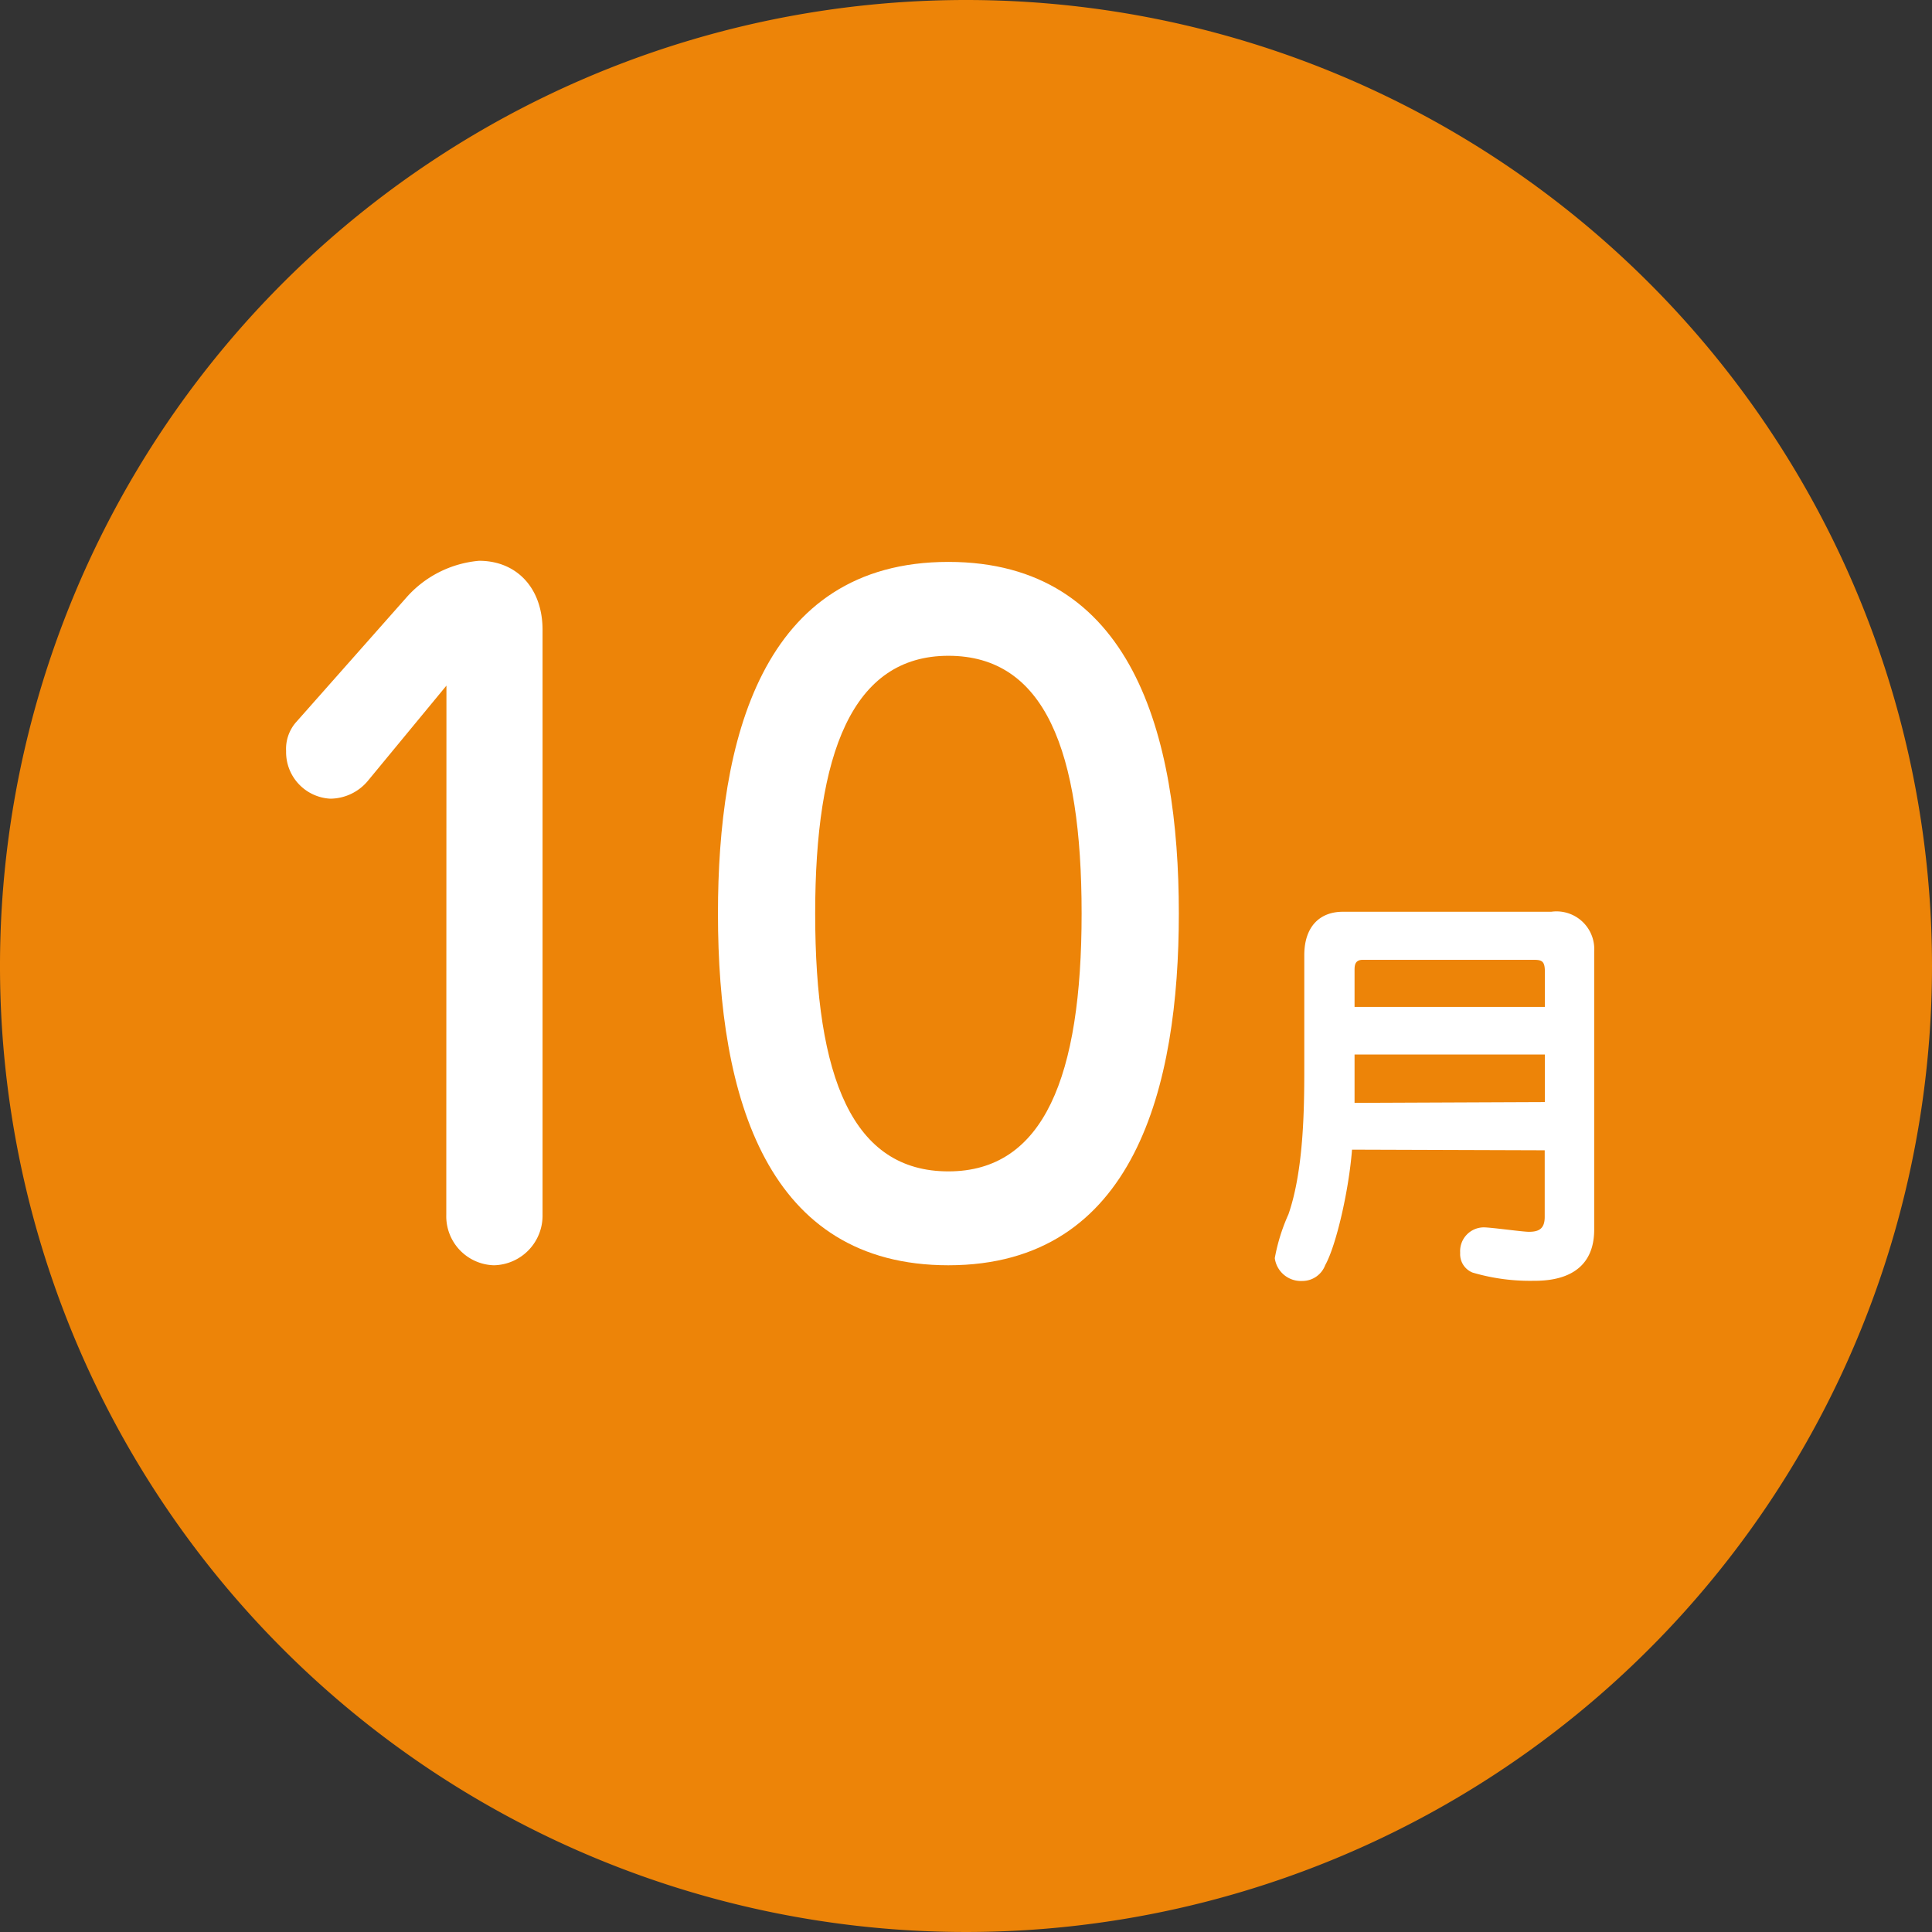
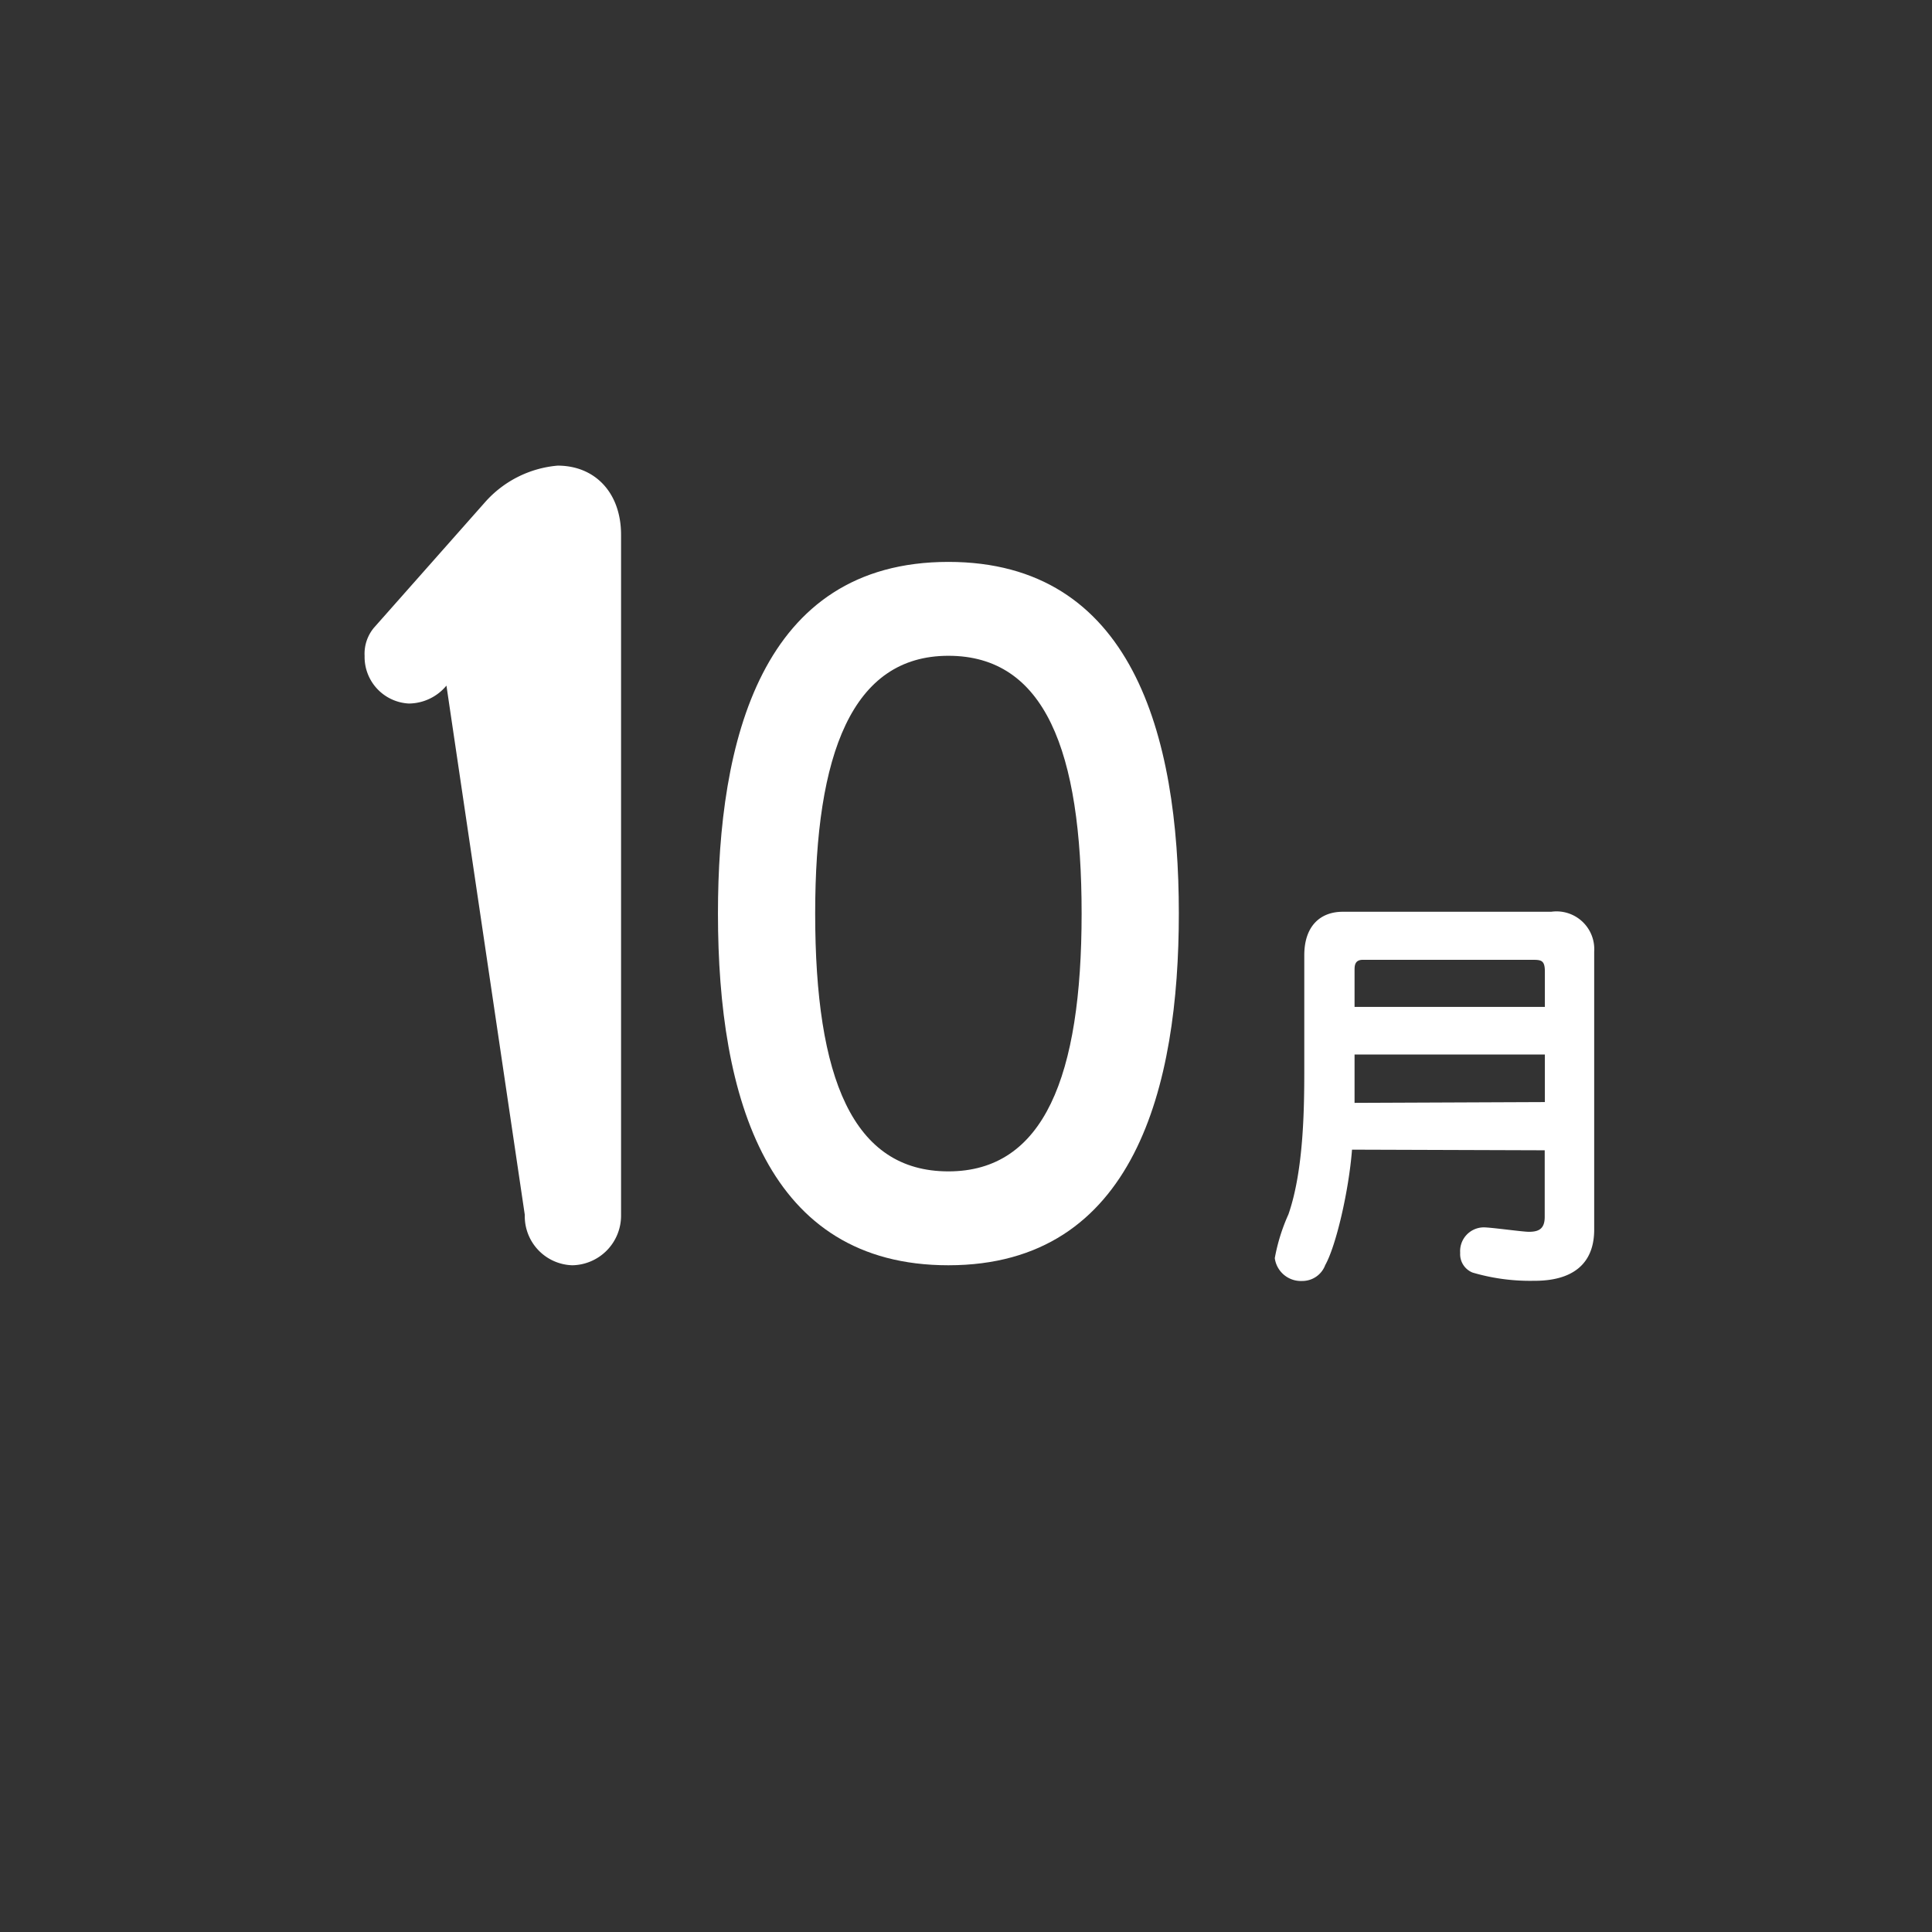
<svg xmlns="http://www.w3.org/2000/svg" viewBox="0 0 121.82 121.82">
  <rect x="0" y="0" width="121.82" height="121.82" fill="#333333" stroke="none" />
  <defs>
    <style>.cls-1{fill:#ed8408;}.cls-2{fill:#fff;}</style>
  </defs>
  <g id="レイヤー_2" data-name="レイヤー 2">
    <g id="秋">
-       <path class="cls-1" d="M121.82,60.91A60.91,60.91,0,1,1,60.91,0,60.91,60.91,0,0,1,121.82,60.91Z" />
-       <path class="cls-2" d="M28.15,43.23l-4.95,6a3.11,3.11,0,0,1-2.37,1.13,2.94,2.94,0,0,1-2.79-3,2.56,2.56,0,0,1,.59-1.78l7-7.91a6.9,6.9,0,0,1,4.58-2.31c2.37,0,4,1.72,4,4.36V76.6a3.13,3.13,0,0,1-3.07,3.18,3.09,3.09,0,0,1-3-3.18Z" />
+       <path class="cls-2" d="M28.15,43.23a3.11,3.11,0,0,1-2.37,1.13,2.94,2.94,0,0,1-2.79-3,2.56,2.56,0,0,1,.59-1.78l7-7.91a6.9,6.9,0,0,1,4.58-2.31c2.37,0,4,1.72,4,4.36V76.6a3.13,3.13,0,0,1-3.07,3.18,3.09,3.09,0,0,1-3-3.18Z" />
      <path class="cls-2" d="M74.33,57.6c0,10.87-2.75,22.18-14.53,22.18-11.41,0-14.53-10.5-14.53-22.18,0-10.81,2.69-22.17,14.53-22.17C71.37,35.43,74.33,46.3,74.33,57.6Zm-22.93,0c0,10.39,2.37,16.26,8.4,16.26s8.4-6,8.4-16.26-2.32-16.25-8.4-16.25S51.4,47.54,51.4,57.6Z" />
      <path class="cls-2" d="M85.25,72.49c-.2,2.58-1,6.05-1.69,7.28a1.54,1.54,0,0,1-1.46,1,1.66,1.66,0,0,1-1.72-1.44,11.87,11.87,0,0,1,.86-2.76c1-2.87,1-7,1-9.34v-7c0-1.83,1-2.74,2.43-2.74H97.81A2.38,2.38,0,0,1,100.52,60V77.53c0,3.23-3,3.23-3.89,3.23a12.81,12.81,0,0,1-3.78-.52A1.25,1.25,0,0,1,92.07,79a1.5,1.5,0,0,1,1.48-1.61c.47,0,2.45.28,2.85.28.62,0,1-.18,1-.94v-4.2Zm12.16-3v-3h-12v.89c0,.57,0,1.67,0,2.16Zm0-6V61.27c0-.73-.23-.75-.8-.75H85.93c-.52,0-.52.39-.52.67v2.3Z" />
    </g>
  </g>
</svg>